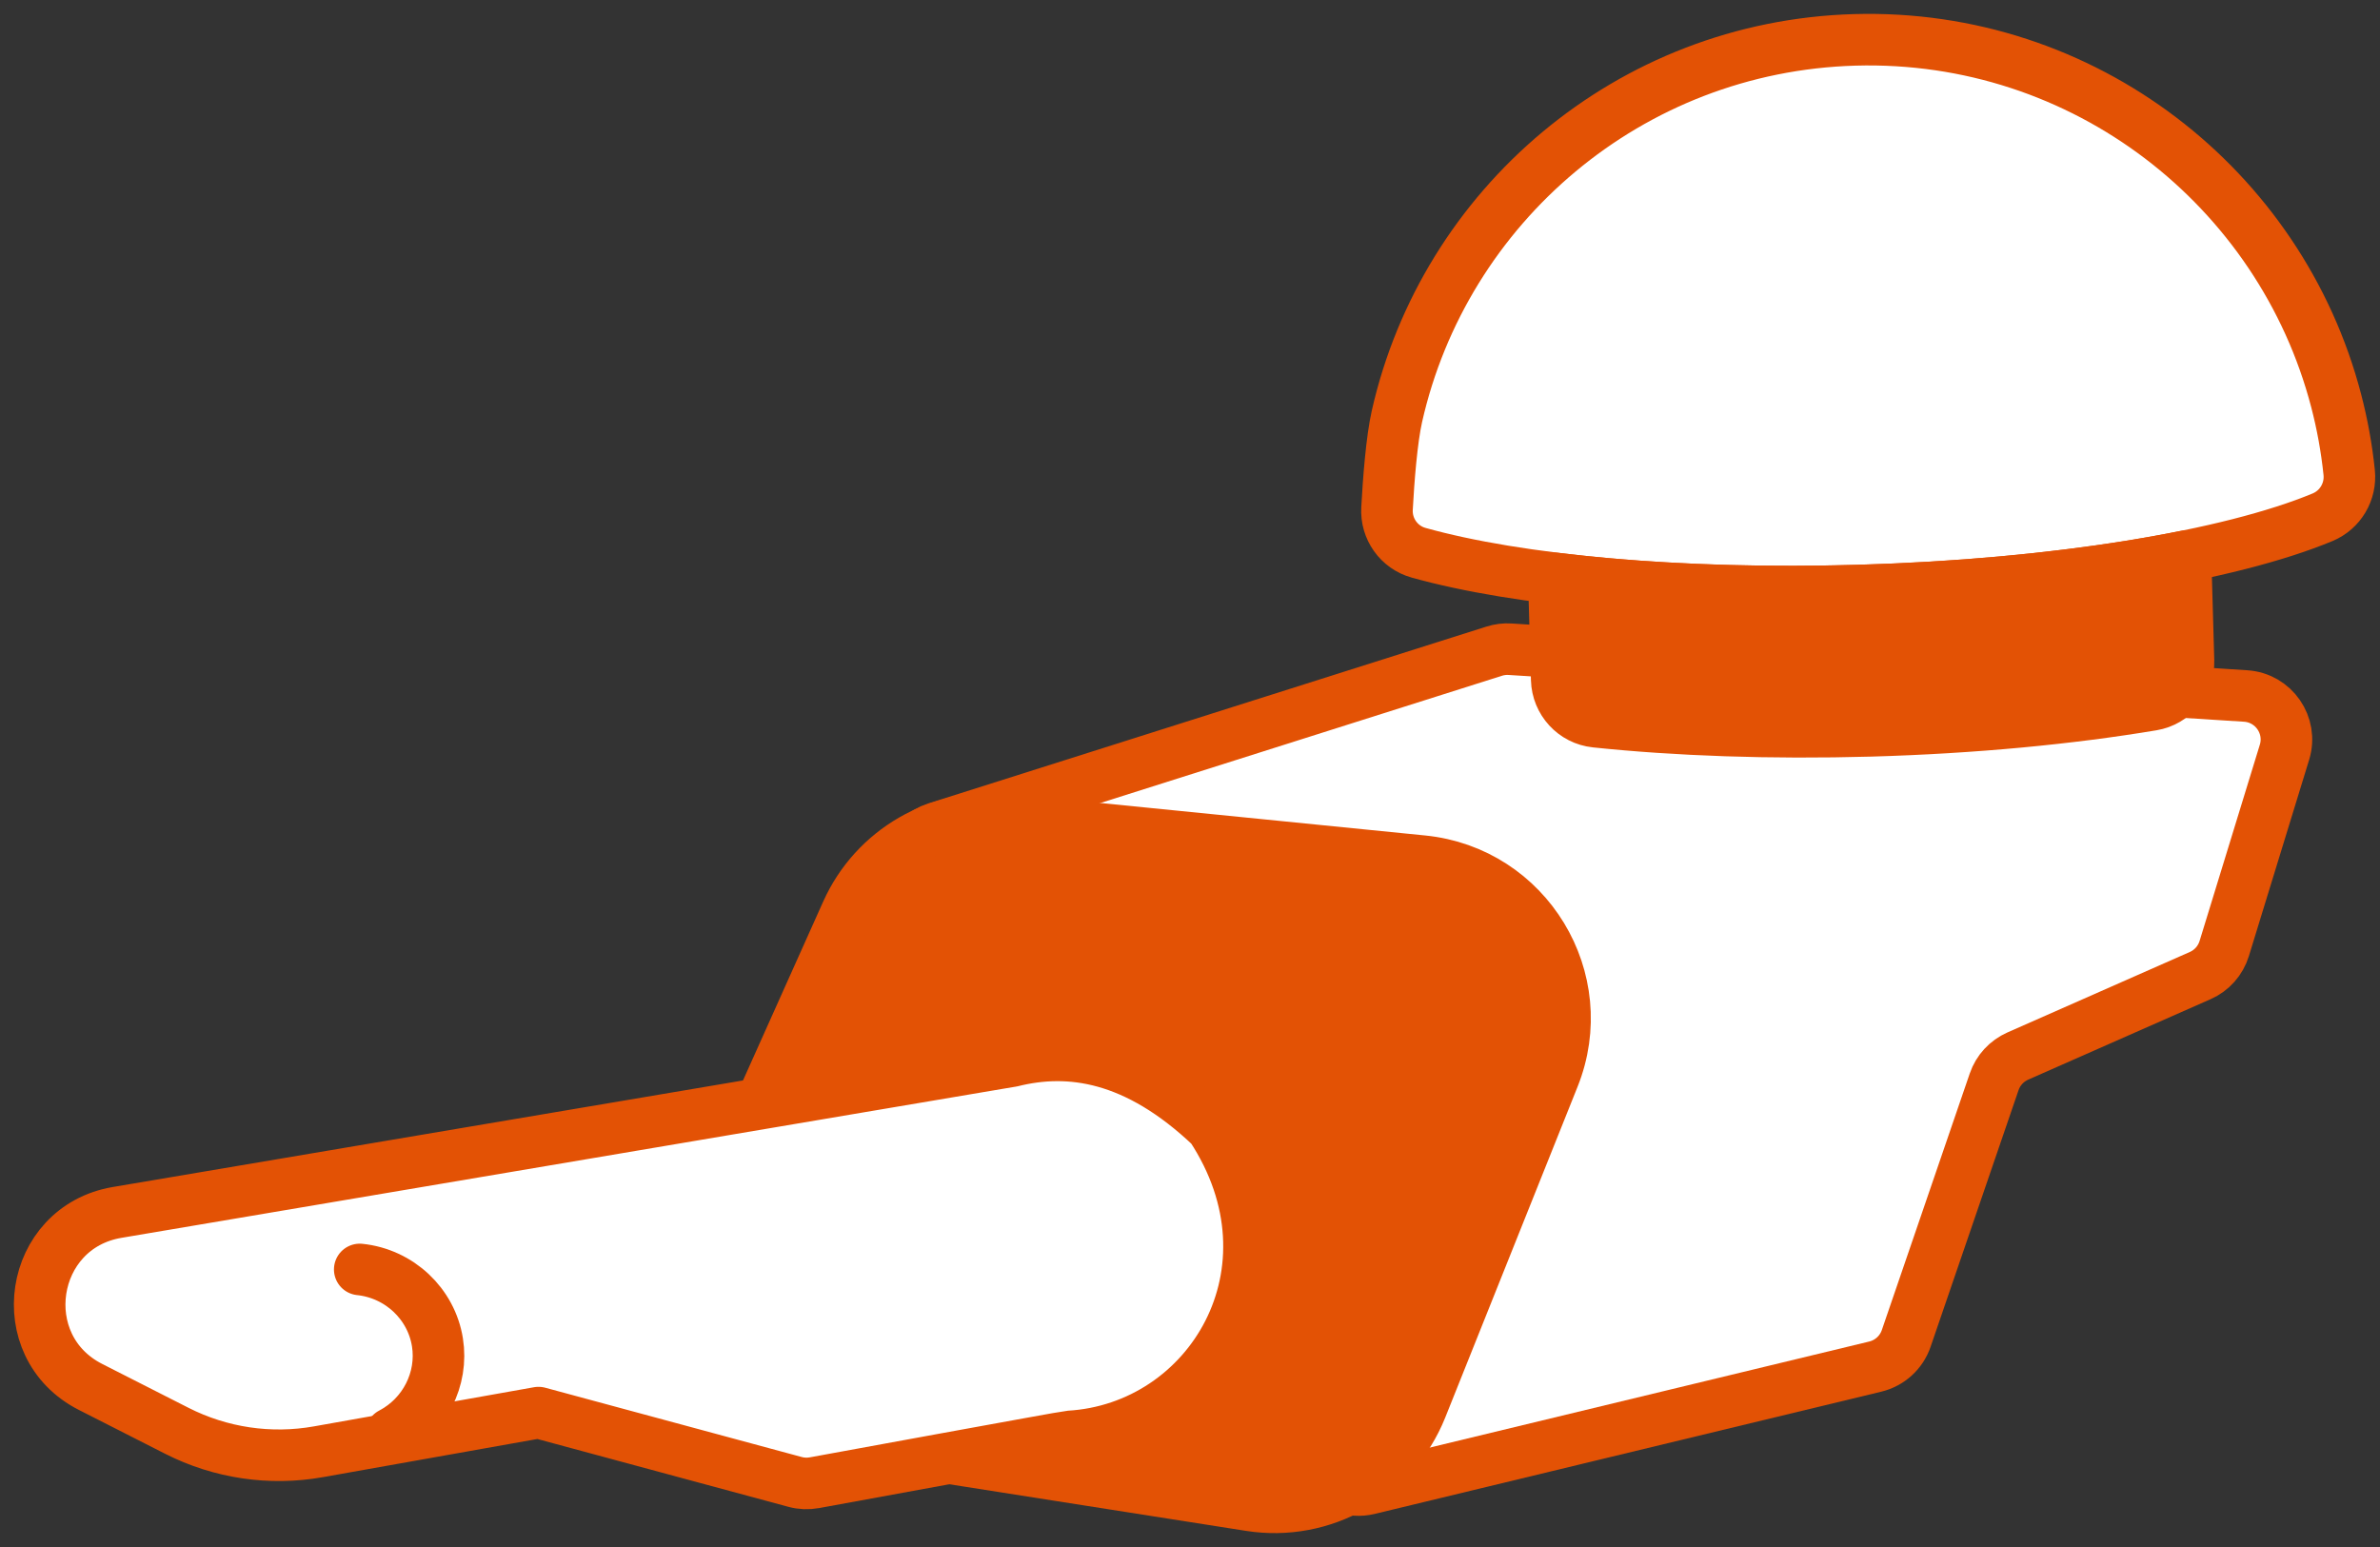
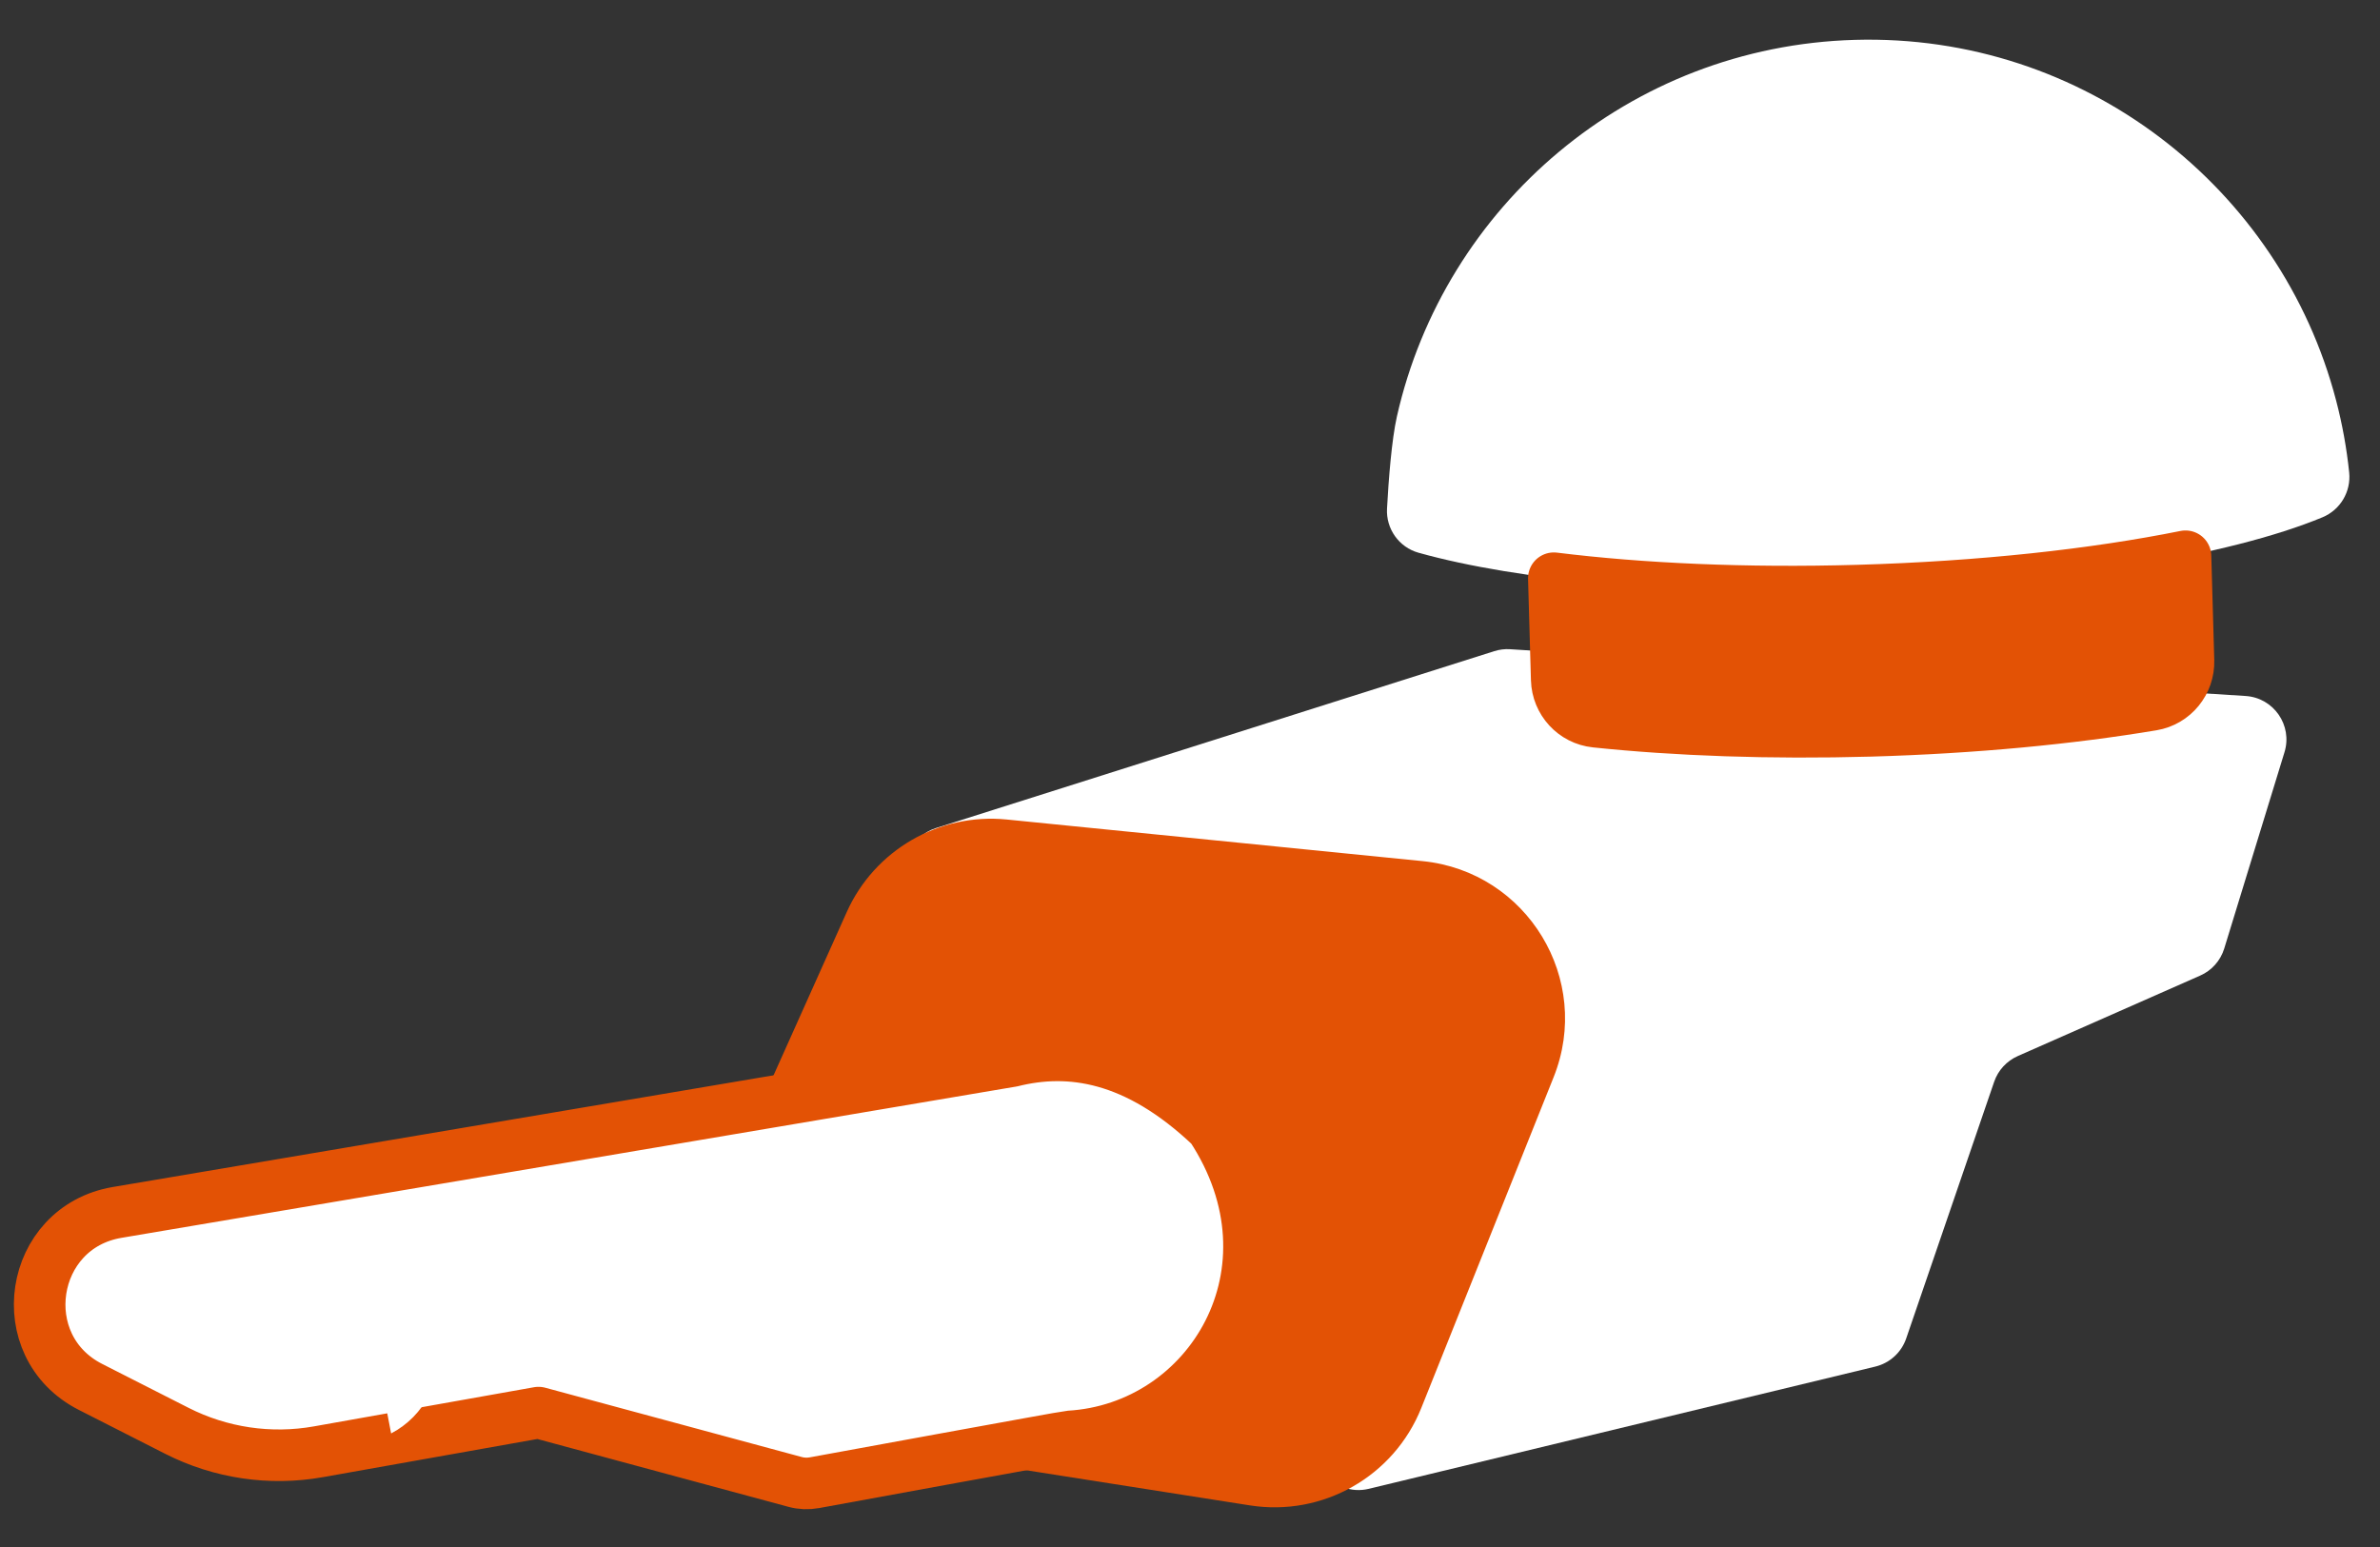
<svg xmlns="http://www.w3.org/2000/svg" width="60" height="39" viewBox="0 0 60 39" fill="none">
  <rect x="0" y="0" width="60" height="39" fill="#333333" stroke="none" />
  <path fill-rule="evenodd" clip-rule="evenodd" d="M34.504 37.534L47.276 34.452C47.64 34.364 47.935 34.096 48.056 33.741L50.273 27.272C50.372 26.982 50.589 26.747 50.869 26.623L55.466 24.595C55.758 24.467 55.979 24.218 56.073 23.913L57.592 18.964C57.801 18.286 57.32 17.591 56.612 17.546L38.071 16.367C37.935 16.358 37.8 16.375 37.67 16.416L23.599 20.874C22.956 21.078 22.648 21.807 22.948 22.411L33.351 37.101C33.611 37.467 34.067 37.639 34.504 37.534" fill="white" />
-   <path fill-rule="evenodd" clip-rule="evenodd" d="M34.504 37.534L47.276 34.452C47.64 34.364 47.935 34.096 48.056 33.741L50.273 27.272C50.372 26.982 50.589 26.747 50.869 26.623L55.466 24.595C55.758 24.467 55.979 24.218 56.073 23.913L57.592 18.964C57.801 18.286 57.32 17.591 56.612 17.546L38.071 16.367C37.935 16.358 37.8 16.375 37.67 16.416L23.599 20.874C22.956 21.078 22.648 21.807 22.948 22.411L33.351 37.101C33.611 37.467 34.067 37.639 34.504 37.534Z" stroke="#E35205" stroke-width="1.3" stroke-linecap="round" stroke-linejoin="round" />
  <path fill-rule="evenodd" clip-rule="evenodd" d="M59.223 11.91C59.273 12.394 59 12.853 58.552 13.04C56.209 14.013 51.848 14.746 46.841 14.888C42.298 15.017 38.26 14.633 35.763 13.935C35.268 13.797 34.938 13.332 34.967 12.819C35.006 12.096 35.084 11.085 35.216 10.5C36.412 5.197 41.074 1.168 46.758 1.005C52.538 0.84 57.493 4.731 58.894 10.098C59.048 10.686 59.159 11.291 59.223 11.91" fill="white" />
-   <path fill-rule="evenodd" clip-rule="evenodd" d="M59.223 11.91C59.273 12.394 59 12.853 58.552 13.04C56.209 14.013 51.848 14.746 46.841 14.888C42.298 15.017 38.26 14.633 35.763 13.935C35.268 13.797 34.938 13.332 34.967 12.819C35.006 12.096 35.084 11.085 35.216 10.5C36.412 5.197 41.074 1.168 46.758 1.005C52.538 0.84 57.493 4.731 58.894 10.098C59.048 10.686 59.159 11.291 59.223 11.91Z" stroke="#E35205" stroke-width="1.3" stroke-linecap="round" stroke-linejoin="round" />
  <path fill-rule="evenodd" clip-rule="evenodd" d="M25.38 20.66L35.864 21.709C38.502 21.974 40.153 24.693 39.167 27.156C38.055 29.935 36.943 32.715 35.831 35.495C35.14 37.221 33.348 38.24 31.511 37.951C27.975 37.396 24.439 36.839 20.902 36.284C18.307 35.875 16.81 33.113 17.884 30.716L21.346 22.994C22.048 21.429 23.673 20.489 25.38 20.66" fill="#E35205" />
-   <path fill-rule="evenodd" clip-rule="evenodd" d="M25.38 20.66L35.864 21.709C38.502 21.974 40.153 24.693 39.167 27.156C38.055 29.935 36.943 32.715 35.831 35.495C35.14 37.221 33.348 38.24 31.511 37.951C27.975 37.396 24.439 36.839 20.902 36.284C18.307 35.875 16.81 33.113 17.884 30.716L21.346 22.994C22.048 21.429 23.673 20.489 25.38 20.66Z" stroke="#E35205" stroke-width="1.3" stroke-linecap="round" stroke-linejoin="round" />
  <path fill-rule="evenodd" clip-rule="evenodd" d="M47.164 18.424C49.771 18.349 52.198 18.114 54.261 17.769C54.8 17.679 55.188 17.202 55.172 16.655L55.097 14.023C52.813 14.483 49.952 14.8 46.84 14.889C44.003 14.97 41.364 14.849 39.172 14.577L39.245 17.134C39.261 17.683 39.678 18.138 40.224 18.195C42.262 18.408 44.633 18.495 47.164 18.424" fill="#E35205" />
  <path fill-rule="evenodd" clip-rule="evenodd" d="M47.164 18.424C49.771 18.349 52.198 18.114 54.261 17.769C54.8 17.679 55.188 17.202 55.172 16.655L55.097 14.023C52.813 14.483 49.952 14.8 46.84 14.889C44.003 14.97 41.364 14.849 39.172 14.577L39.245 17.134C39.261 17.683 39.678 18.138 40.224 18.195C42.262 18.408 44.633 18.495 47.164 18.424Z" stroke="#E35205" stroke-width="1.3" stroke-linecap="round" stroke-linejoin="round" />
  <path fill-rule="evenodd" clip-rule="evenodd" d="M25.502 26.754L25.501 26.753L2.954 30.565C0.726 30.942 0.269 33.942 2.283 34.965L4.459 36.071C5.56 36.63 6.812 36.816 8.028 36.599L13.576 35.612L20.043 37.359C20.203 37.403 20.37 37.409 20.534 37.379C20.534 37.379 26.867 36.218 26.958 36.213C30.495 36.008 32.918 32.027 30.535 28.412C28.641 26.61 26.948 26.39 25.502 26.754" fill="white" />
  <path fill-rule="evenodd" clip-rule="evenodd" d="M25.502 26.754L25.501 26.753L2.954 30.565C0.726 30.942 0.269 33.942 2.283 34.965L4.459 36.071C5.56 36.63 6.812 36.816 8.028 36.599L13.576 35.612L20.043 37.359C20.203 37.403 20.37 37.409 20.534 37.379C20.534 37.379 26.867 36.218 26.958 36.213C30.495 36.008 32.918 32.027 30.535 28.412C28.641 26.61 26.948 26.39 25.502 26.754Z" stroke="#E35205" stroke-width="1.3" stroke-linecap="round" stroke-linejoin="round" />
  <path fill-rule="evenodd" clip-rule="evenodd" d="M9.069 32.003C10.067 32.107 10.874 32.868 11.028 33.841C11.175 34.765 10.705 35.695 9.86 36.137" fill="white" />
-   <path d="M9.069 32.003C10.067 32.107 10.874 32.868 11.028 33.841C11.175 34.765 10.705 35.695 9.86 36.137" stroke="#E35205" stroke-width="1.3" stroke-linecap="round" stroke-linejoin="round" />
</svg>